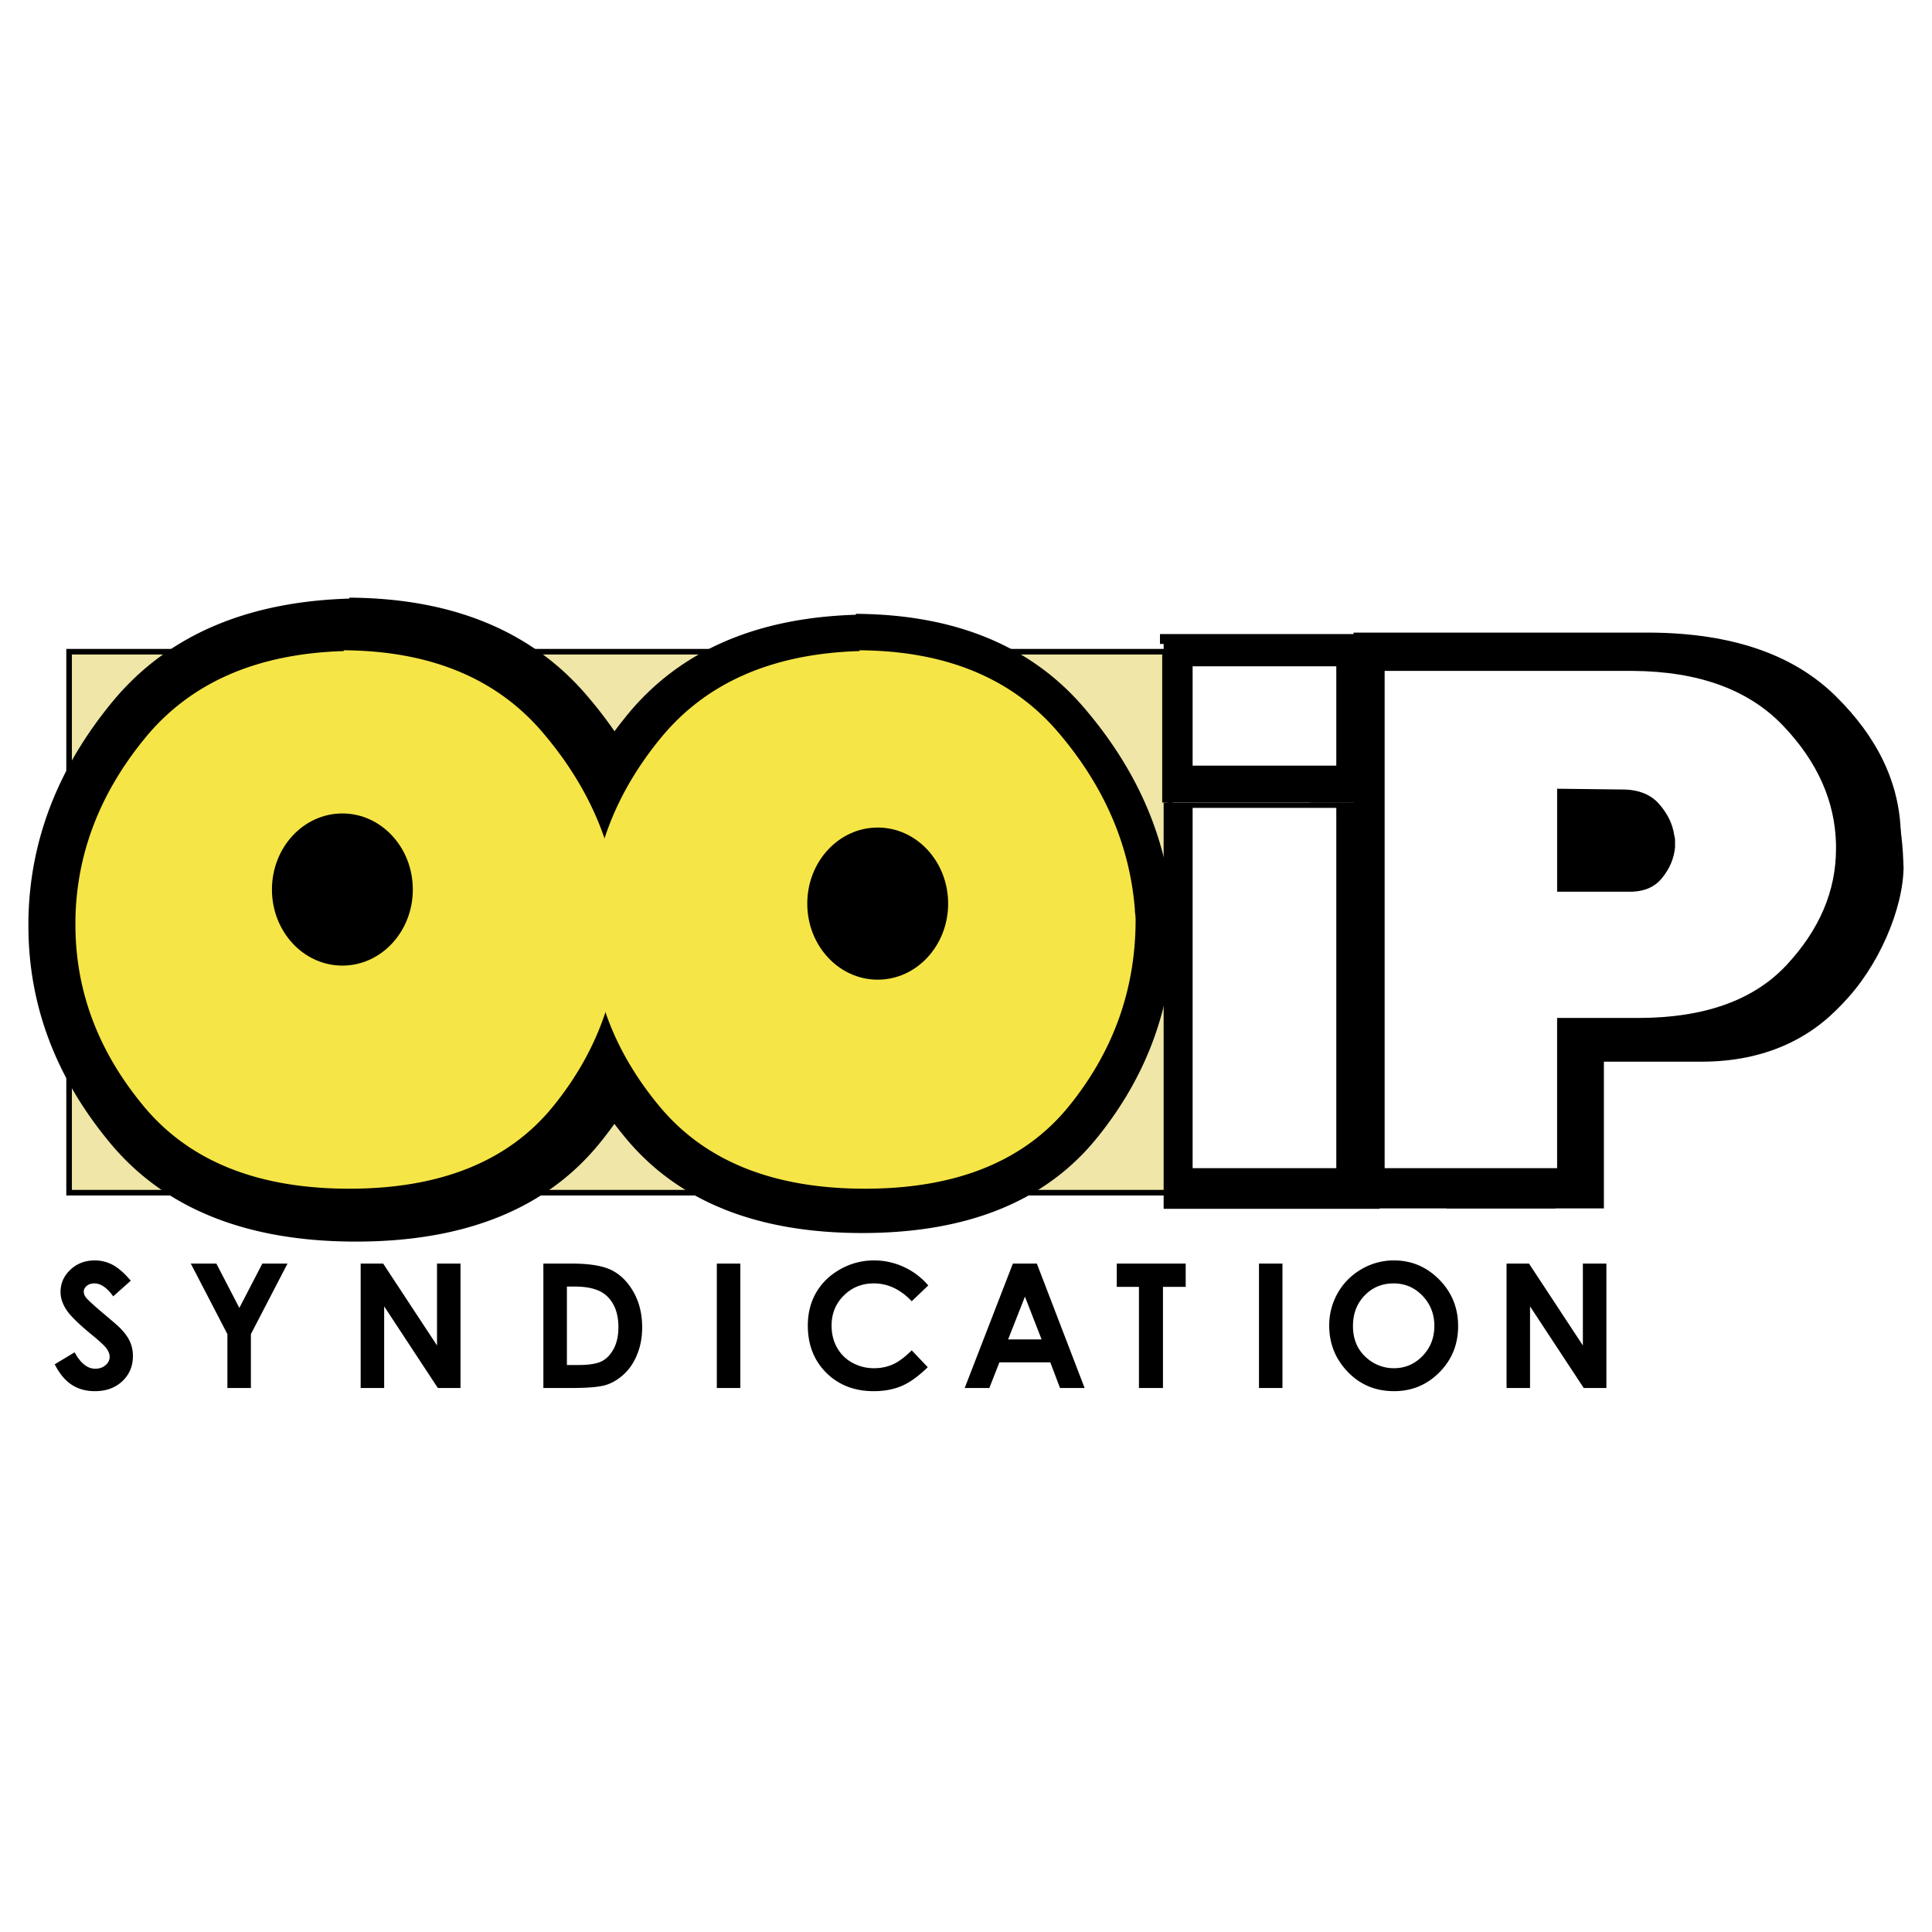
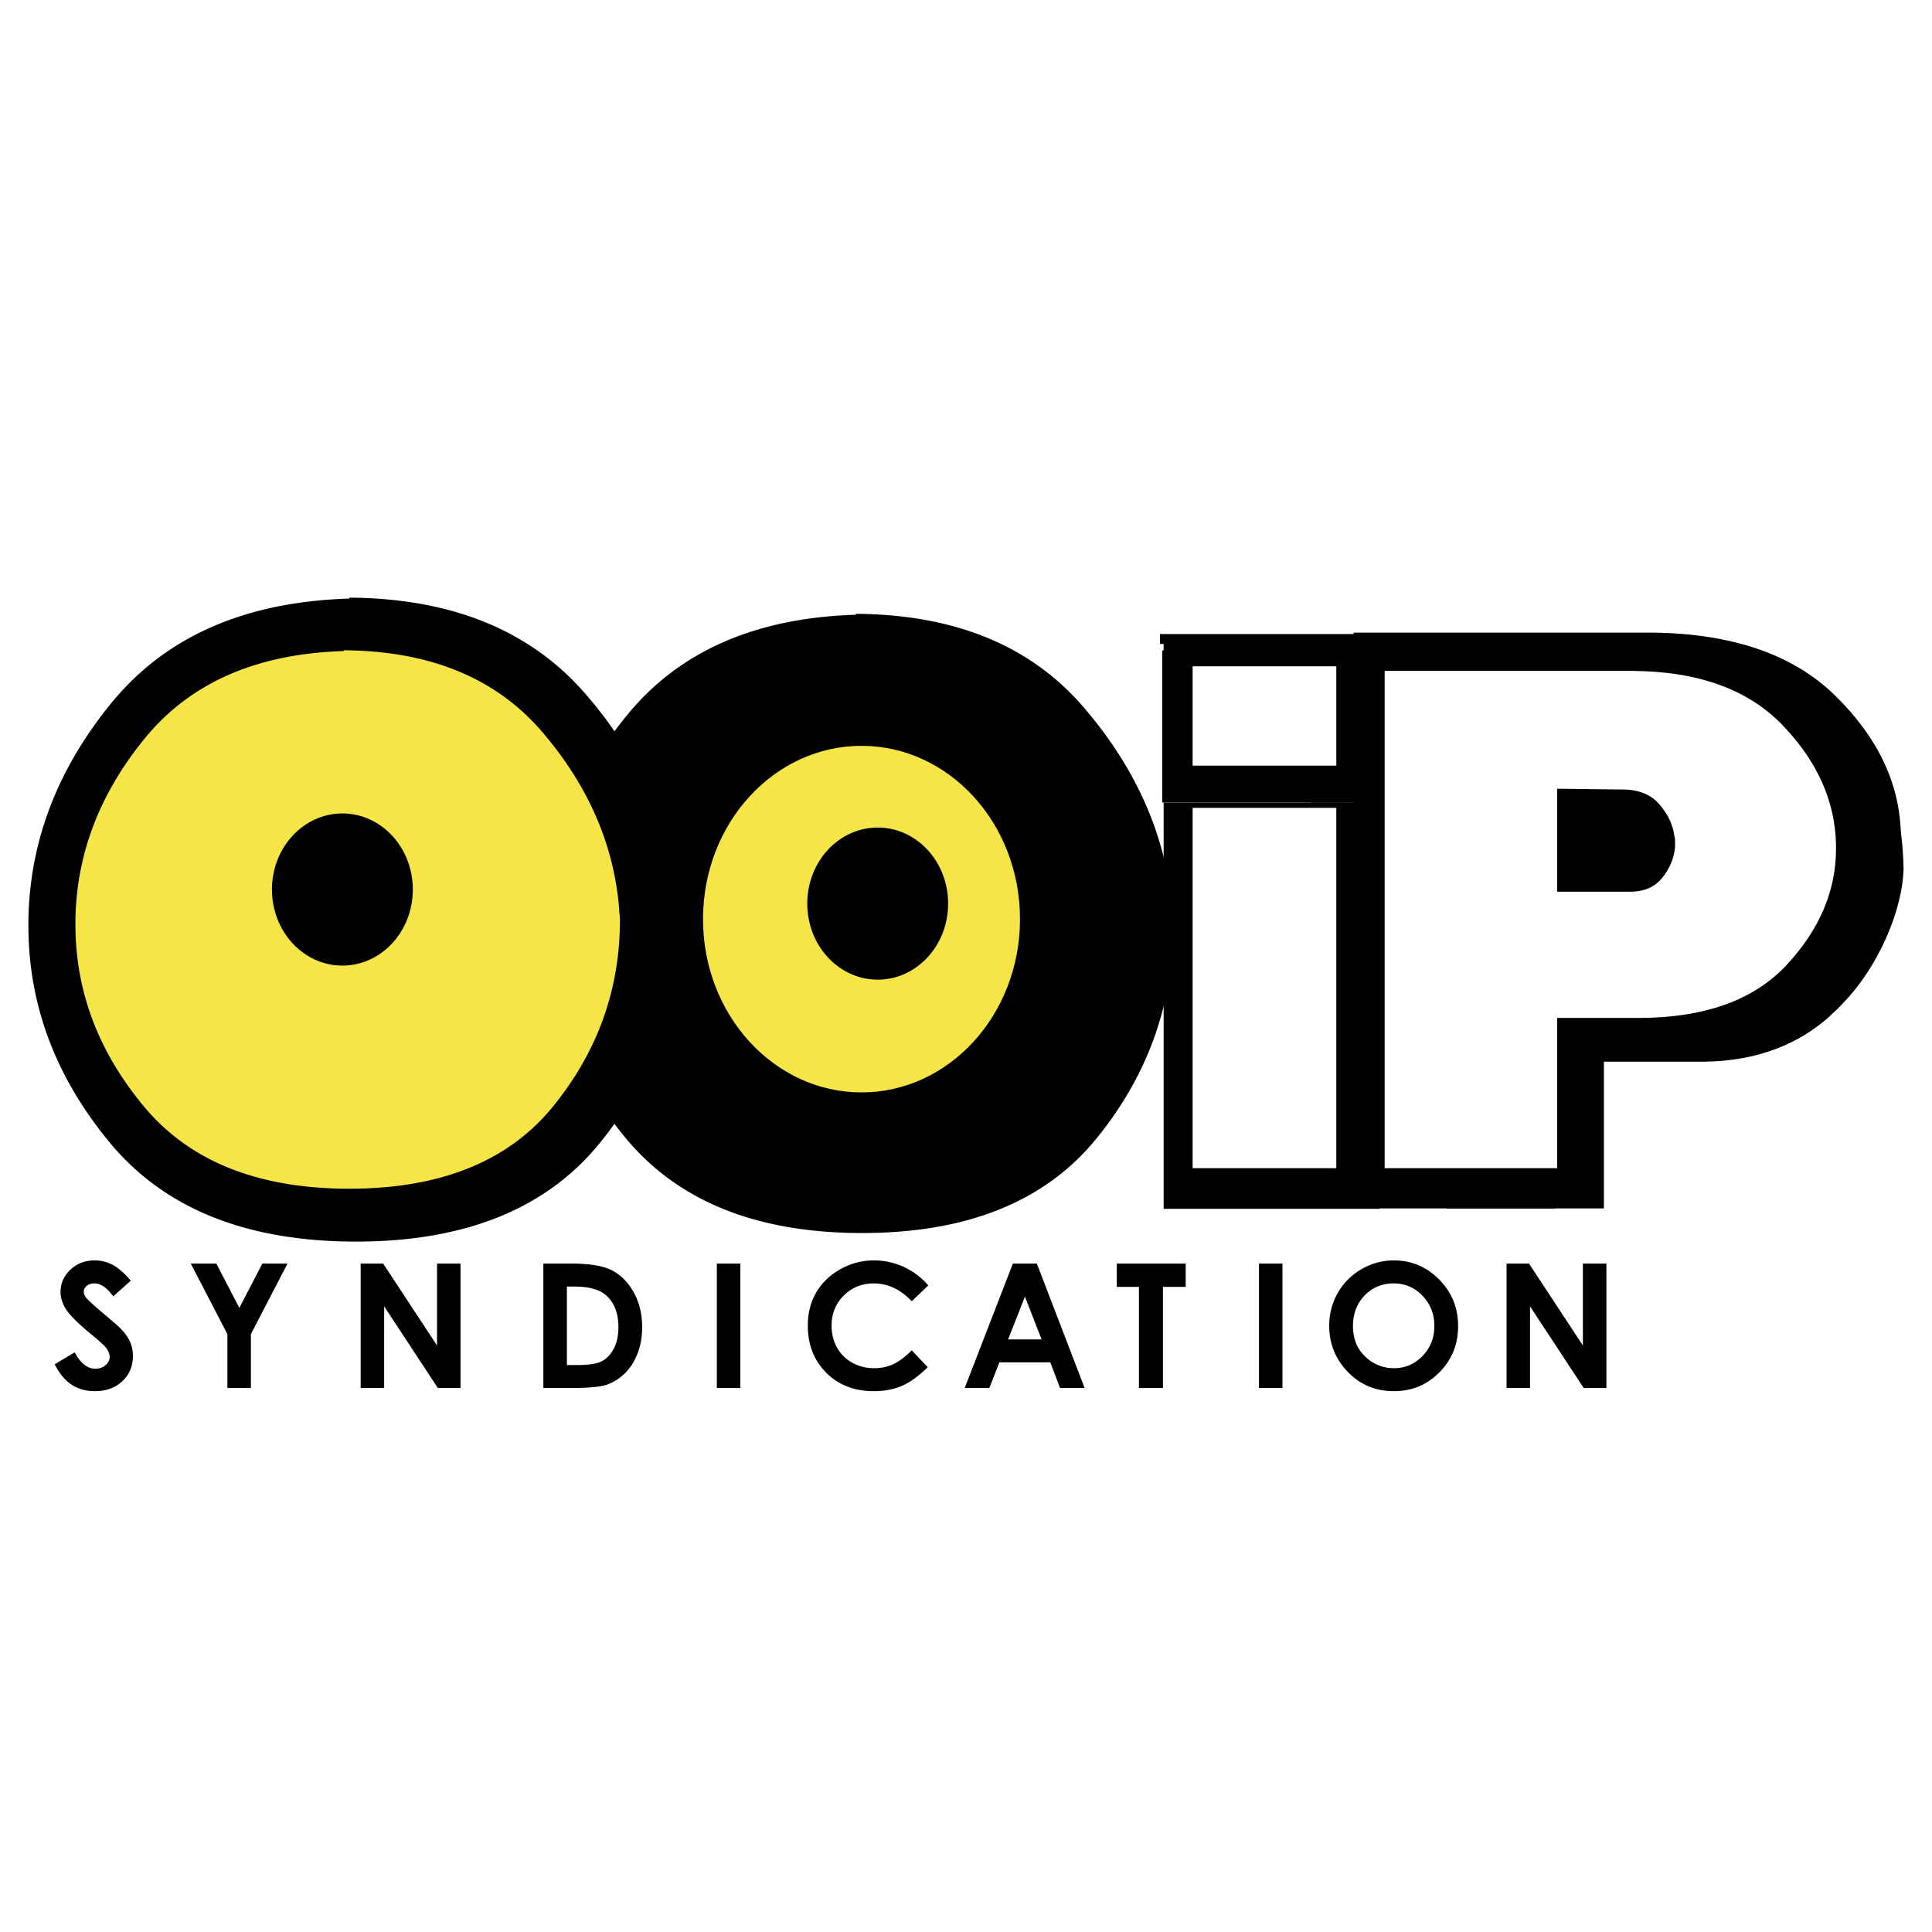
<svg xmlns="http://www.w3.org/2000/svg" width="2500" height="2500" viewBox="0 0 192.756 192.756">
  <g fill-rule="evenodd" clip-rule="evenodd">
    <path fill="#fff" d="M0 0h192.756v192.756H0V0z" />
-     <path fill="#efe6a7" stroke="#000" stroke-width=".557" stroke-miterlimit="2.613" d="M6.893 65.021h109.832v53.973H6.893V65.021z" />
    <path d="M158.562 81.134l8.043.079c1.752 0 3.094.496 4.025 1.488.928.993 1.477 2.057 1.643 3.206.053.16.08.3.08.43v.744c-.109 1.142-.59 2.199-1.438 3.159-.85.96-2.096 1.413-3.734 1.362h-8.619V81.134zm-17.896-11.98v50.559h17.896v-15.275h9.77c7.219 0 11.873-.684 15.463-4.277 3.584-3.6 6.127-9.494 6.127-13.768v.376c-.109-4.386-.693-8.893-4.445-12.547-3.746-3.654-10.553-5.014-17.721-5.067h-27.09v-.001z" />
    <path d="M176.645 86.062c0 5.279-5.205 9.556-11.629 9.556s-11.629-4.277-11.629-9.556c0-5.279 5.205-9.56 11.629-9.56s11.629 4.281 11.629 9.56z" />
    <path d="M160.021 83.593l7.057.074c1.533 0 2.715.475 3.527 1.427.818.949 1.297 1.974 1.441 3.073.047.149.072.288.072.411V89.289c-.096 1.097-.52 2.104-1.26 3.029-.746.918-1.834 1.353-3.275 1.304h-7.562V83.593zM144.32 72.11v48.454h15.701v-14.639h9.717c6.334 0 10.91-2.32 14.057-5.766 3.143-3.445 3.736-6.623 3.736-10.719v-.186-.265c-.094-4.2-1.789-8.052-5.076-11.553-3.291-3.5-8.08-5.276-14.369-5.328H144.32v.002z" />
    <path d="M175.887 88.314c0 5.058-4.57 9.161-10.201 9.161-5.637 0-9.361-4.103-9.361-9.161 0-5.06 3.725-9.16 9.361-9.16 5.63 0 10.201 4.1 10.201 9.16zM116.096 80.072h21.545v41.338h-21.545V80.072zm0-16.246h21.545v11.395h-21.545V63.826zM35.512 75.323c.31 0 .619.017.93.049.313.033.656.079 1.029.14 2.302.5 4.435 1.992 6.394 4.481 1.964 2.489 2.941 6.192 2.941 11.108 0 5.667-.964 10.055-2.894 13.165-1.928 3.109-4.729 4.668-8.4 4.668-3.549 0-6.384-1.447-8.498-4.342-2.115-2.893-3.173-7.172-3.173-12.835 0-5.542 1.135-9.663 3.406-12.374 2.271-2.705 5.024-4.091 8.264-4.153v.093h.001zm-.654-15.602c-10.397.312-18.3 3.772-23.715 10.383-5.415 6.606-8.185 13.84-8.309 21.694v.562c0 7.917 2.726 15.149 8.168 21.696 5.446 6.545 13.616 9.818 24.51 9.818 10.889 0 18.995-3.273 24.316-9.818 5.322-6.547 7.983-13.965 7.983-22.258 0-.251-.017-.483-.048-.702a4.297 4.297 0 0 1-.045-.609c-.623-7.666-3.689-14.711-9.196-21.131-5.508-6.422-13.396-9.663-23.664-9.728v.093z" />
    <path d="M54.2 93.491c0 11.142-8.639 20.175-19.295 20.175-10.655 0-19.294-9.033-19.294-20.175 0-11.141 8.639-20.171 19.294-20.171C45.561 73.319 54.2 82.35 54.2 93.491zM86.018 76.341c.3 0 .598.014.897.042.3.03.629.074.988.132 2.216.481 4.265 1.92 6.148 4.312 1.889 2.394 2.83 5.953 2.83 10.681 0 5.447-.927 9.666-2.782 12.656-1.856 2.992-4.549 4.49-8.081 4.49-3.411 0-6.137-1.395-8.169-4.174-2.035-2.781-3.051-6.896-3.051-12.345 0-5.325 1.093-9.288 3.278-11.892 2.182-2.604 4.831-3.935 7.942-3.996v.094zm-.628-15.007c-9.995.3-17.595 3.628-22.8 9.983-5.208 6.353-7.872 13.308-7.99 20.859v.542c0 7.613 2.62 14.568 7.854 20.863 5.237 6.295 13.091 9.438 23.564 9.438s18.267-3.143 23.384-9.438 7.676-13.43 7.676-21.405c0-.239-.018-.462-.047-.674a4.56 4.56 0 0 1-.041-.584c-.6-7.373-3.549-14.146-8.848-20.322-5.289-6.174-12.877-9.291-22.752-9.354v.092z" />
    <path d="M101.561 94.37c0 12.591-7.461 22.8-16.663 22.8-9.205 0-16.664-10.209-16.664-22.8 0-12.594 7.459-22.805 16.664-22.805 9.201-.001 16.663 10.211 16.663 22.805zM155.189 76.729l8.213.089c1.969 0 3.48.564 4.525 1.689 1.049 1.127 1.664 2.341 1.85 3.645.061.18.092.344.092.488v.844c-.121 1.3-.662 2.497-1.619 3.589-.953 1.095-2.354 1.608-4.199 1.548h-8.861V76.729h-.001zm-20.142-13.614v57.449h20.143v-17.359h10.152c8.131 0 14.215-2.041 18.252-6.127 4.033-4.089 6.049-8.559 6.049-13.415v-.223-.31c-.121-4.981-2.293-9.546-6.512-13.697-4.221-4.151-10.363-6.258-18.434-6.318h-29.65z" />
    <path d="M174.703 82.329c0 5.995-5.859 10.857-13.092 10.857-7.229 0-13.09-4.862-13.09-10.857 0-6.001 5.861-10.862 13.09-10.862 7.233 0 13.092 4.86 13.092 10.862zM115.953 64.896h20.633V80.07h-20.633V64.896z" />
    <path d="M130.711 68.271h6.324v11.805h-6.324V68.271z" />
    <path d="M34.846 78.003c.259 0 .52.014.779.042.259.026.547.063.859.114 1.926.418 3.708 1.669 5.346 3.749 1.64 2.081 2.461 5.177 2.461 9.286 0 4.737-.807 8.41-2.42 11.007-1.614 2.604-3.957 3.906-7.024 3.906-2.968 0-5.336-1.215-7.104-3.631-1.769-2.418-2.655-5.996-2.655-10.736 0-4.63.951-8.077 2.85-10.341 1.899-2.262 4.202-3.421 6.91-3.473v.077h-.002zm-.548-13.045c-8.692.258-15.299 3.154-19.828 8.679-4.527 5.525-6.843 11.573-6.945 18.14V92.246c0 6.622 2.276 12.669 6.83 18.142 4.553 5.477 11.382 8.209 20.491 8.209 9.105 0 15.884-2.732 20.332-8.209 4.449-5.473 6.675-11.678 6.675-18.611 0-.209-.014-.404-.041-.586a4.109 4.109 0 0 1-.036-.509c-.521-6.411-3.087-12.303-7.69-17.67-4.606-5.367-11.202-8.077-19.787-8.133v.079h-.001z" fill="#f6e546" />
-     <path d="M86.292 78.003c.262 0 .519.014.78.042.26.026.545.063.86.114 1.926.418 3.706 1.669 5.346 3.749 1.64 2.081 2.461 5.177 2.461 9.286 0 4.737-.808 8.41-2.422 11.007-1.613 2.604-3.955 3.906-7.025 3.906-2.966 0-5.337-1.215-7.103-3.631-1.771-2.418-2.654-5.996-2.654-10.736 0-4.63.949-8.077 2.849-10.341 1.898-2.262 4.201-3.421 6.908-3.473v.077zm-.544-13.045c-8.693.258-15.303 3.154-19.83 8.679-4.527 5.525-6.843 11.573-6.945 18.14V92.246c0 6.622 2.278 12.669 6.831 18.142 4.551 5.477 11.382 8.209 20.489 8.209 9.106 0 15.881-2.732 20.334-8.209 4.447-5.473 6.672-11.678 6.672-18.611a4.66 4.66 0 0 0-.037-.586 3.483 3.483 0 0 1-.039-.509c-.523-6.411-3.086-12.303-7.688-17.67-4.607-5.367-11.203-8.077-19.788-8.133v.079h.001z" fill="#f6e546" />
    <path d="M118.988 80.604h14.334v35.945h-14.334V80.604zm0-14.125h14.334v9.909h-14.334v-9.909zM155.354 78.691l6.512.077c1.6 0 2.826.488 3.678 1.462.848.972 1.35 2.018 1.502 3.145.049.156.074.295.074.426V84.526c-.104 1.123-.539 2.157-1.316 3.098-.775.946-1.912 1.388-3.412 1.341h-7.037V78.691h-.001zm-17.208-11.755v49.613h17.207v-14.988h8.086c6.605 0 11.545-1.768 14.822-5.297 3.279-3.528 4.918-7.389 4.918-11.58v-.193-.272c-.102-4.3-1.863-8.243-5.291-11.827-3.43-3.587-8.42-5.407-14.975-5.456h-24.767z" fill="#fff" />
    <path d="M101.766 91.699c0 9.549-7.081 17.29-15.814 17.29-8.73 0-15.812-7.74-15.812-17.29 0-9.547 7.082-17.287 15.812-17.287 8.733 0 15.814 7.74 15.814 17.287zM51.588 91.843c0 10.401-7.174 18.833-16.023 18.833-8.851 0-16.023-8.432-16.023-18.833 0-10.404 7.173-18.835 16.023-18.835 8.849 0 16.023 8.431 16.023 18.835z" fill="#f6e546" />
    <path d="M94.596 90.153c0 4.191-3.146 7.589-7.026 7.589-3.882 0-7.028-3.398-7.028-7.589 0-4.191 3.146-7.589 7.028-7.589 3.88-.001 7.026 3.398 7.026 7.589zM41.187 88.749c0 4.191-3.146 7.589-7.027 7.589-3.882 0-7.028-3.398-7.028-7.589 0-4.194 3.146-7.591 7.028-7.591 3.881 0 7.027 3.397 7.027 7.591z" />
    <path fill="#fff" d="M113.41 120.605h25.721v1.057H113.41v-1.057z" />
    <path d="M115.73 63.261h21.082v.984H115.73v-.984zM13.048 127.775l-1.753 1.561c-.616-.859-1.242-1.291-1.88-1.291-.309 0-.563.084-.761.246-.198.168-.297.354-.297.562s.071.404.211.59c.193.246.77.777 1.732 1.59.9.754 1.447 1.229 1.641 1.424.479.482.817.943 1.019 1.385.2.441.301.926.301 1.445 0 1.014-.353 1.855-1.057 2.516-.703.664-1.621.994-2.752.994-.883 0-1.654-.219-2.308-.646-.655-.432-1.217-1.111-1.685-2.035l1.985-1.195c.598 1.094 1.282 1.637 2.061 1.637.404 0 .745-.117 1.024-.354.273-.236.412-.512.412-.822 0-.279-.105-.562-.312-.846-.209-.279-.667-.707-1.378-1.289-1.352-1.105-2.226-1.957-2.621-2.557-.393-.6-.59-1.199-.59-1.793 0-.861.329-1.605.985-2.219.657-.619 1.467-.926 2.431-.926.622 0 1.212.145 1.771.434.559.293 1.166.822 1.821 1.589zM19.036 126.068h2.55l2.294 4.422 2.294-4.422h2.51l-3.652 7.039v5.373h-2.344v-5.373l-3.652-7.039zM35.983 126.068h2.245l5.373 8.168v-8.168h2.344v12.412h-2.262l-5.355-8.144v8.144h-2.345v-12.412zM57.367 128.361c1.476 0 2.552.324 3.218.98.742.725 1.114 1.748 1.114 3.062 0 .855-.157 1.576-.469 2.162-.312.586-.711 1.004-1.202 1.252-.49.246-1.278.371-2.364.371H56.56v-7.828h.807v.001zm-3.153 10.119h2.846c1.61 0 2.743-.102 3.395-.301.654-.205 1.259-.572 1.82-1.098.56-.529 1-1.195 1.316-2 .319-.799.479-1.678.479-2.635 0-1.344-.286-2.52-.854-3.529-.568-1.004-1.292-1.734-2.172-2.18-.876-.447-2.221-.67-4.028-.67h-2.803v12.413h.001zM71.518 126.068h2.344v12.412h-2.344v-12.412zM92.614 128.248l-1.651 1.578c-1.122-1.188-2.385-1.781-3.787-1.781-1.183 0-2.181.404-2.993 1.213-.812.809-1.216 1.805-1.216 2.988 0 .828.18 1.562.54 2.199a3.837 3.837 0 0 0 1.522 1.512 4.442 4.442 0 0 0 2.188.549c.684 0 1.31-.131 1.876-.387.567-.256 1.19-.721 1.869-1.395l1.599 1.68c-.916.9-1.783 1.523-2.597 1.873-.817.348-1.745.52-2.792.52-1.927 0-3.505-.613-4.734-1.836-1.229-1.227-1.842-2.793-1.842-4.709 0-1.236.278-2.338.838-3.301.56-.963 1.361-1.734 2.404-2.32s2.167-.879 3.368-.879c1.024 0 2.009.215 2.957.646a7.16 7.16 0 0 1 2.451 1.85zM103.92 133.633h-3.34l1.678-4.268 1.662 4.268zm-7.671 4.847h2.458l1.004-2.557h5.078l.969 2.557h2.455l-4.766-12.412h-2.393l-4.805 12.412zM111.42 126.068h6.877v2.321h-2.268v10.091h-2.396v-10.091h-2.213v-2.321zM125.609 126.068h2.342v12.412h-2.342v-12.412zM141.922 129.277c.785.816 1.184 1.822 1.184 3.008 0 1.189-.393 2.189-1.18 3.002-.785.809-1.73 1.219-2.85 1.219a4.025 4.025 0 0 1-2.619-.939c-.979-.799-1.471-1.887-1.471-3.268 0-1.236.391-2.25 1.168-3.055.779-.801 1.742-1.199 2.883-1.199 1.133 0 2.094.408 2.885 1.232zm-6.088-2.65a6.364 6.364 0 0 0-2.361 2.365 6.51 6.51 0 0 0-.857 3.277c0 1.771.613 3.307 1.842 4.594 1.23 1.287 2.773 1.934 4.629 1.934 1.775 0 3.281-.627 4.527-1.883 1.24-1.254 1.863-2.789 1.863-4.602 0-1.832-.631-3.379-1.891-4.654-1.26-1.273-2.766-1.906-4.514-1.906a6.337 6.337 0 0 0-3.238.875zM150.309 126.068h2.24l5.375 8.168v-8.168h2.347v12.412h-2.263l-5.356-8.144v8.144h-2.343v-12.412z" />
  </g>
</svg>